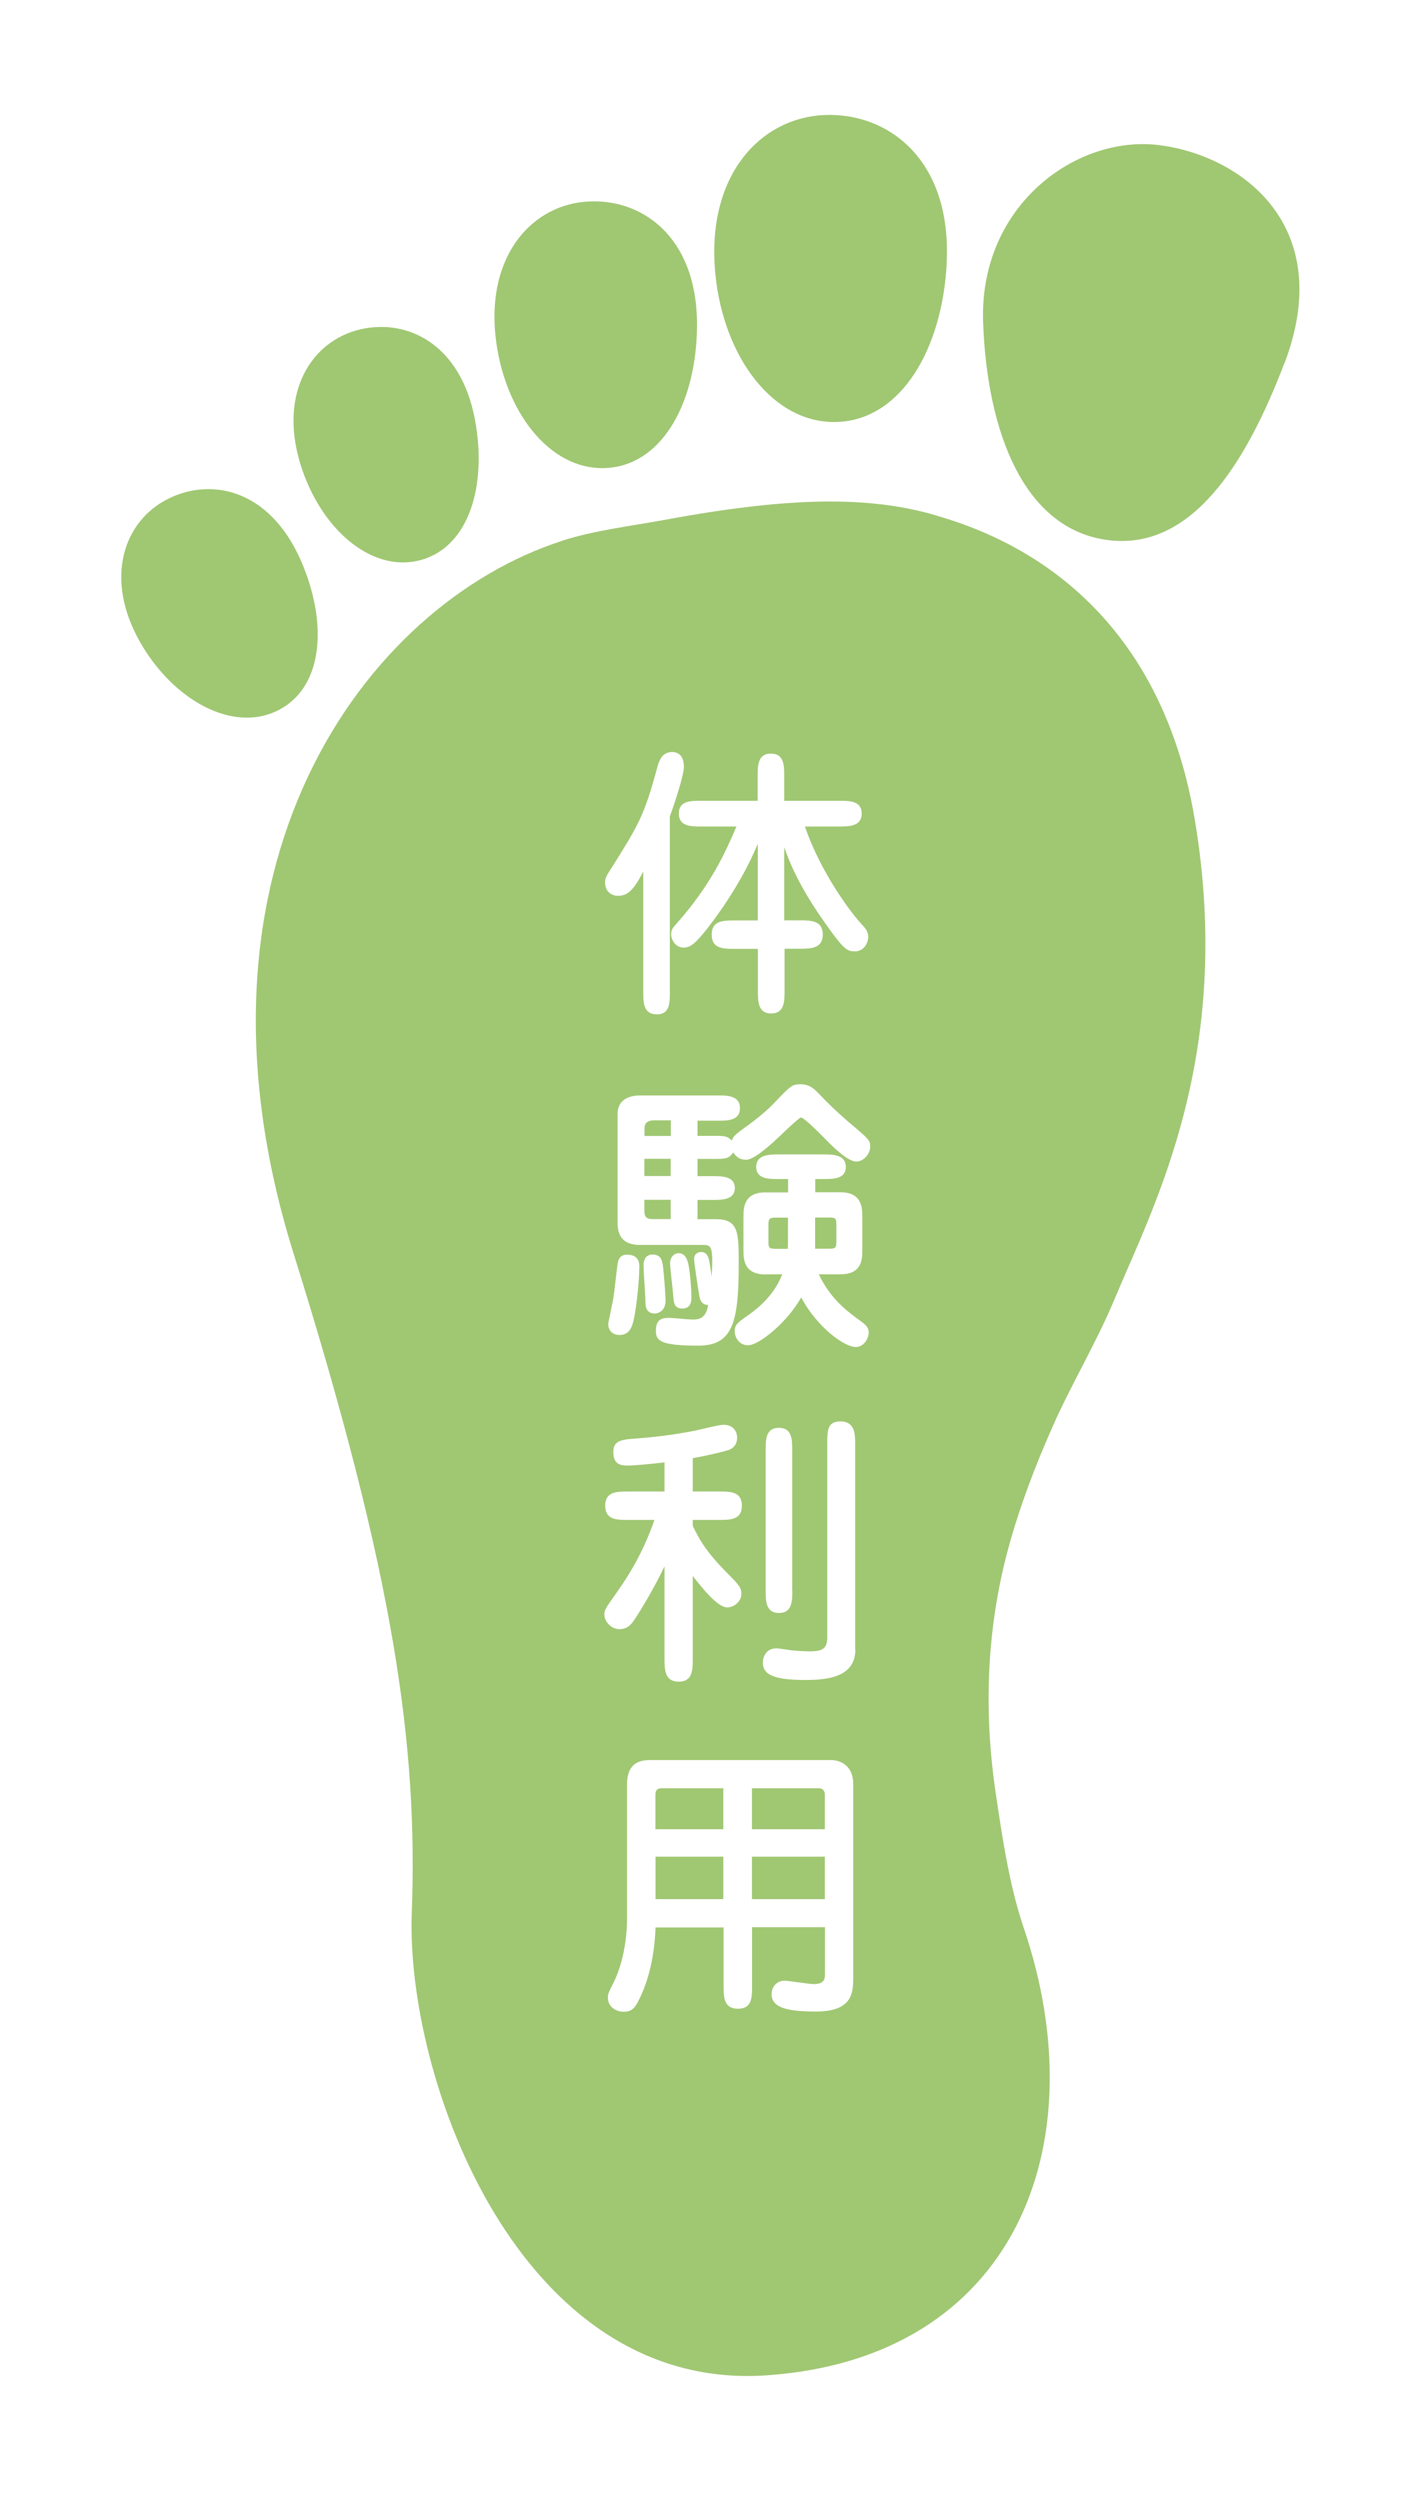
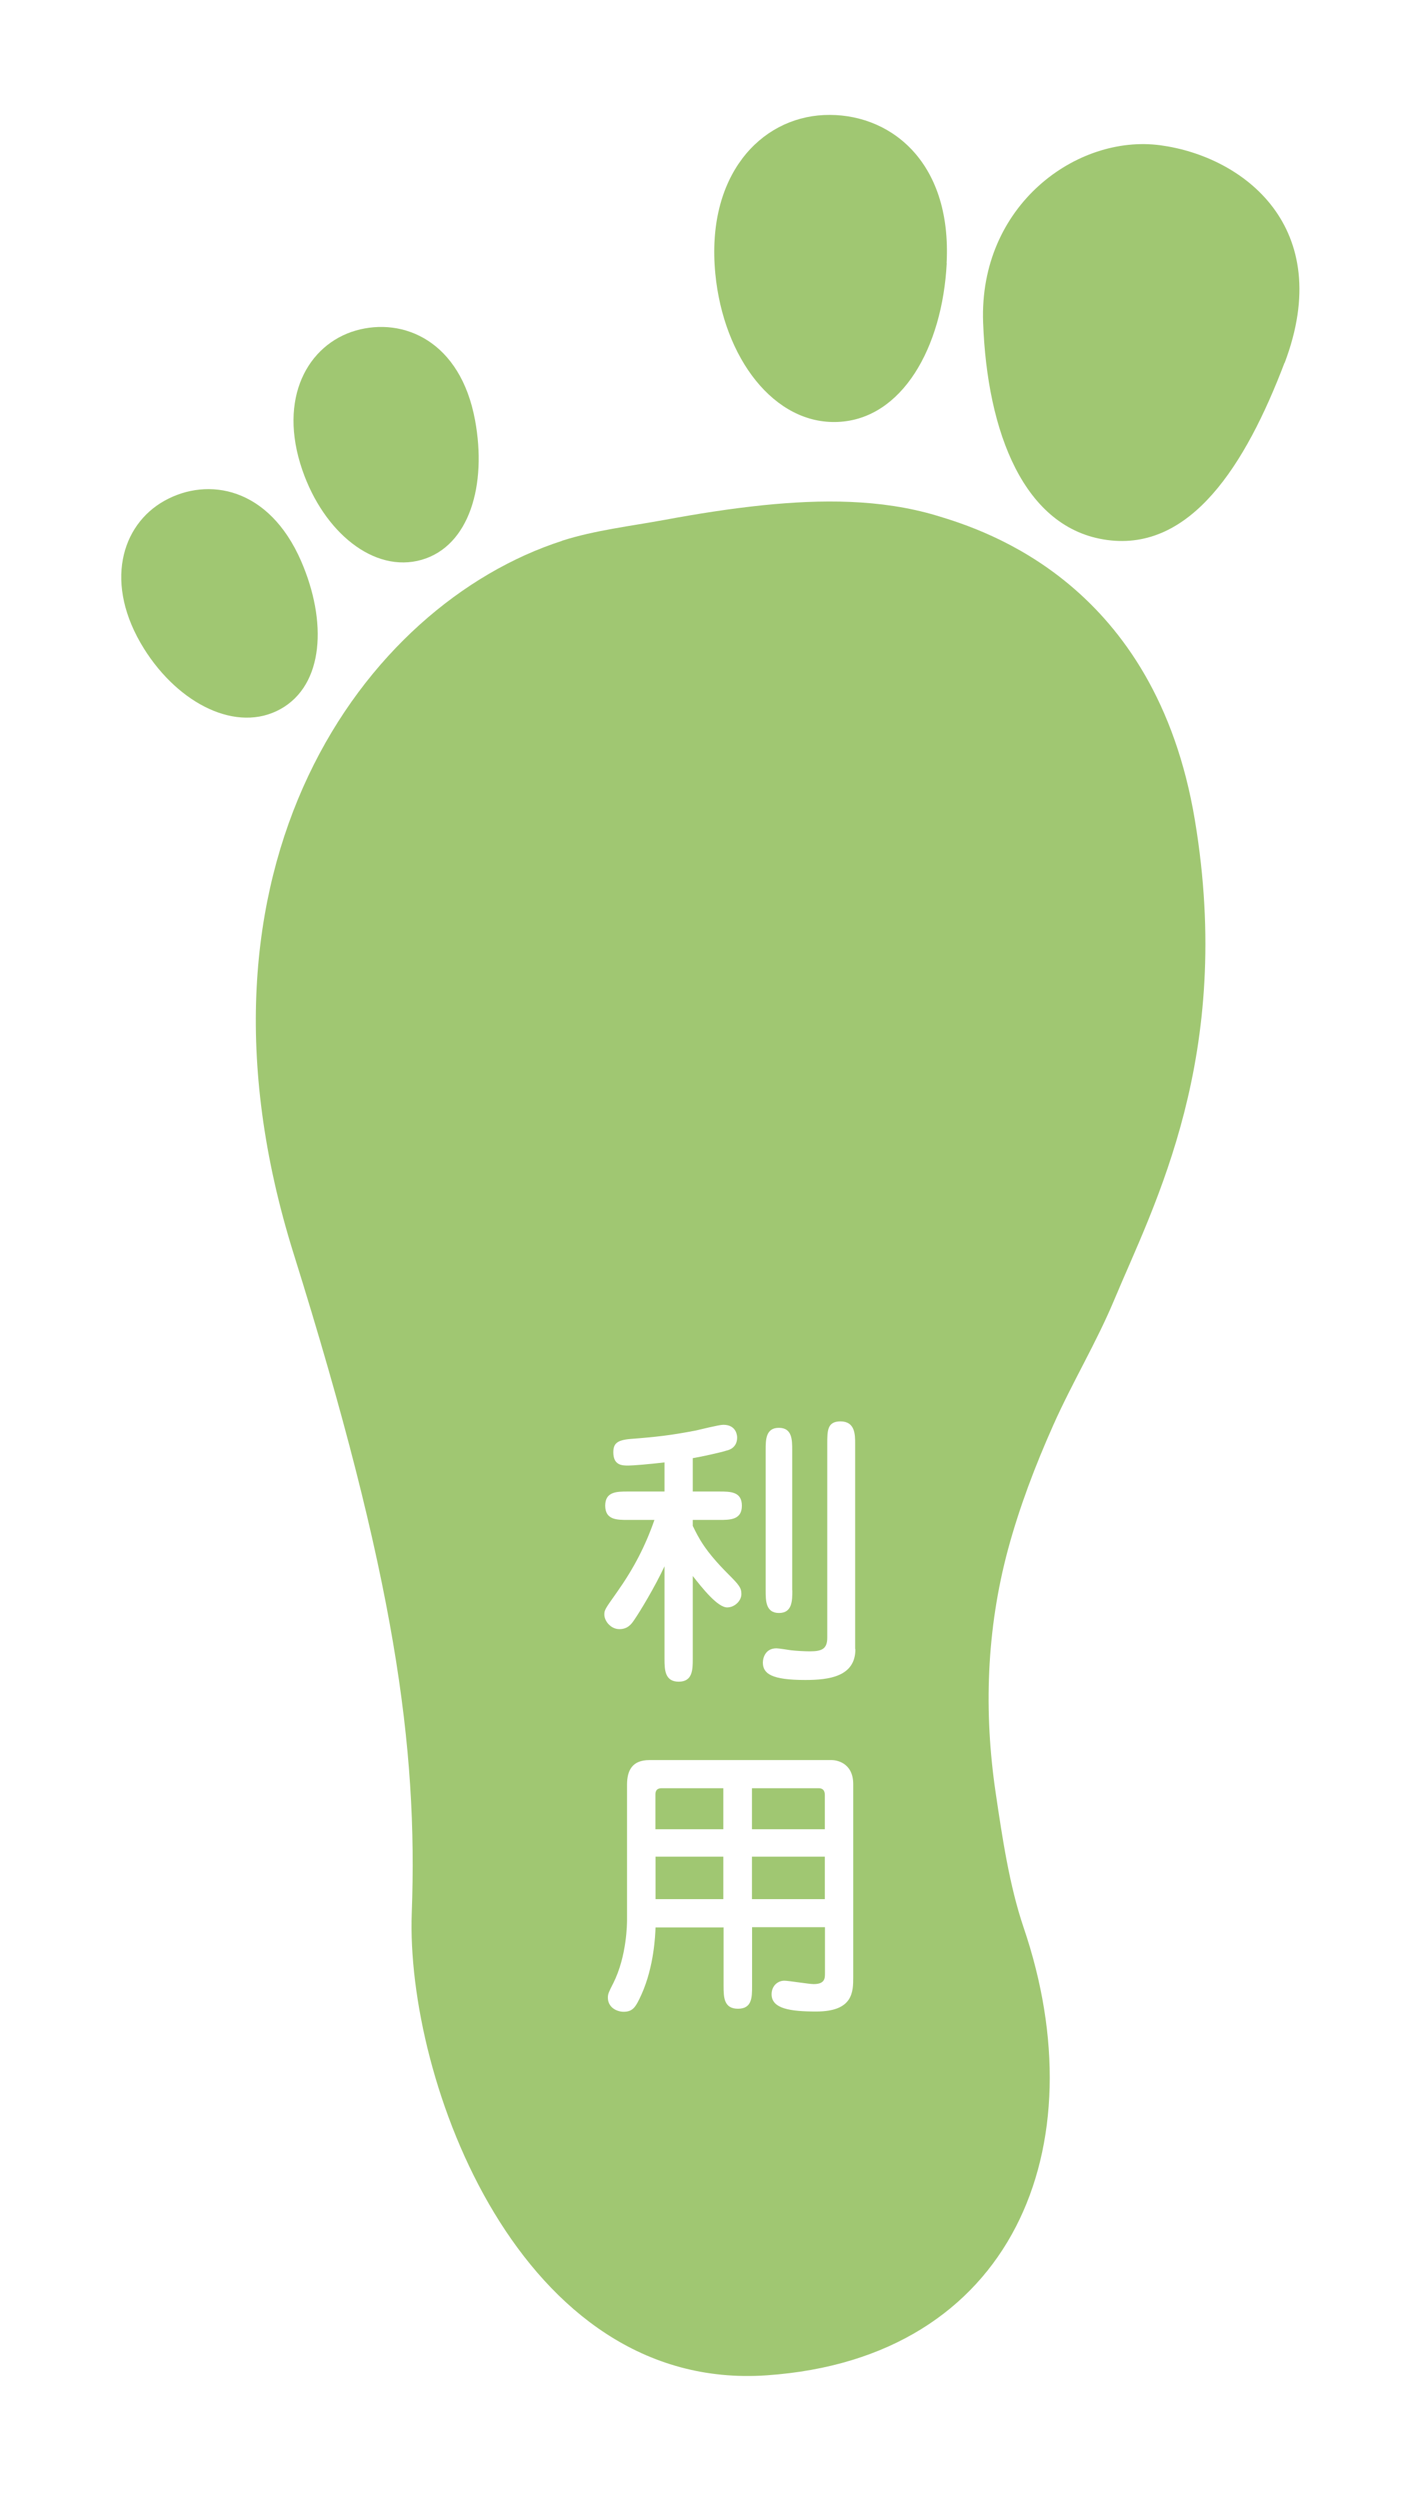
<svg xmlns="http://www.w3.org/2000/svg" id="_レイヤー_2" viewBox="0 0 117 206">
  <defs>
    <style>.cls-1{filter:url(#drop-shadow-1);opacity:.8;}.cls-2{fill:none;}.cls-2,.cls-3,.cls-4{stroke-width:0px;}.cls-3{fill:#88b94f;}.cls-4{fill:#fff;}</style>
    <filter id="drop-shadow-1" filterUnits="userSpaceOnUse">
      <feOffset dx="5" dy="5" />
      <feGaussianBlur result="blur" stdDeviation="3" />
      <feFlood flood-color="#8ead92" flood-opacity=".75" />
      <feComposite in2="blur" operator="in" />
      <feComposite in="SourceGraphic" />
    </filter>
  </defs>
  <g id="_マウスオーバー">
    <g class="cls-1">
      <path class="cls-3" d="M100.91,24.9c-3.23,8.49-7.75,15.52-14.61,14.6-6.87-.92-9.91-8.87-10.24-17.93-.35-9.66,7.74-15.52,14.61-14.6,6.86.92,14.49,6.75,10.25,17.94Z" />
      <path class="cls-3" d="M73.06,16.69c-.36,6.98-3.69,12.84-8.96,13.08-5.26.24-9.44-5.25-10.12-12.21-.78-8.07,3.69-12.84,8.96-13.08,5.27-.24,10.56,3.67,10.11,12.21Z" />
-       <path class="cls-3" d="M52.47,21.81c-.02,6.08-2.67,11.31-7.23,11.74-4.56.43-8.41-4.16-9.3-10.18-1.02-6.97,2.67-11.31,7.23-11.74,4.57-.43,9.33,2.74,9.3,10.18Z" />
      <path class="cls-3" d="M34.17,29.63c.99,5.34-.47,10.36-4.4,11.5-3.93,1.13-8.07-2.26-9.84-7.39-2.05-5.95.47-10.36,4.4-11.5,3.93-1.13,8.64.87,9.84,7.39Z" />
      <path class="cls-3" d="M19.83,41.24c2.16,4.98,1.88,10.2-1.7,12.19-3.58,1.99-8.38-.38-11.26-4.98-3.33-5.33-1.88-10.2,1.7-12.19,3.58-1.99,8.61-1.11,11.26,4.98Z" />
      <path class="cls-3" d="M41.34,39.57c-16.27,5.25-32.13,26.8-22.13,58.74,8.35,26.66,10.25,40.62,9.74,54.33-.5,13.72,8.89,39.5,29.26,38.1,20.37-1.4,27.33-18.87,21.19-36.9-1.18-3.48-1.76-7.44-2.3-11.07-1-6.74-.76-13.49,1.01-20.08.95-3.51,2.25-6.92,3.73-10.24,1.55-3.49,3.56-6.81,5.03-10.33,3.25-7.79,9.89-20.09,6.65-39.54-3.24-19.45-17.18-23.86-21.32-25.1-4.6-1.37-9.52-1.33-14.25-.85-2.73.28-5.45.71-8.15,1.21-2.77.51-5.78.86-8.46,1.72Z" />
-       <path class="cls-4" d="M50.23,76.77c0,.86,0,1.82-1.07,1.82-1.12,0-1.12-1-1.12-1.82v-9.95c-.79,1.52-1.28,2-2.08,2-.49,0-1.07-.3-1.07-1.1,0-.12,0-.35.23-.72,2.56-4.06,2.98-4.71,4.08-8.79.12-.4.33-1.24,1.21-1.24.84,0,.98.75.98,1.21,0,.7-.77,3.03-1.16,4.1v14.48ZM59.69,70.84h1.28c.89,0,1.87.02,1.87,1.17s-.98,1.17-1.87,1.17h-1.28v3.47c0,.84,0,1.86-1.1,1.87-1.1,0-1.1-1.03-1.1-1.86v-3.47h-1.94c-.89,0-1.87,0-1.87-1.17s.98-1.17,1.87-1.17h1.93v-6.32c-1.45,3.54-3.78,6.48-4.15,6.97-.93,1.17-1.37,1.59-1.96,1.59-.65,0-1.03-.61-1.03-1.1,0-.3.09-.49.35-.77,2.94-3.29,4.15-6.04,5.03-8.11h-2.91c-.82,0-1.84,0-1.84-1.07s1.03-1.05,1.84-1.05h4.66v-2.05c0-.82,0-1.84,1.09-1.84,1.1,0,1.1,1,1.1,1.84v2.05h4.55c.82,0,1.84,0,1.84,1.05s-1.03,1.07-1.84,1.07h-2.84c1.31,3.87,3.94,7.3,4.71,8.09.26.28.51.56.51,1.03,0,.33-.26,1.17-1.12,1.17-.54,0-.84-.14-1.87-1.54-1.59-2.17-3.08-4.5-3.94-7.06v6.06Z" />
-       <path class="cls-4" d="M47.71,99.46c0,.96-.19,3.01-.44,4.2-.12.56-.3,1.35-1.19,1.35-.56,0-.93-.37-.93-.89,0-.16.4-1.91.44-2.28.07-.42.3-2.54.33-2.68.05-.26.14-.77.77-.77,1.03,0,1.03.75,1.03,1.07ZM52.51,88.6h1.24c1.03,0,1.21,0,1.59.4.09-.28.16-.42,1-1.03.98-.7,1.89-1.42,2.63-2.22,1.21-1.26,1.33-1.4,2.05-1.4.77,0,1.17.44,1.54.82.61.65,1.38,1.4,2.35,2.24,1.77,1.49,1.84,1.56,1.84,2.08,0,.63-.58,1.23-1.14,1.23-.75,0-2.05-1.33-2.7-2-.49-.49-1.63-1.63-1.87-1.63-.19,0-1.93,1.73-2.28,2.03-.61.54-1.66,1.45-2.24,1.45-.63,0-.91-.37-1.07-.61-.33.54-.65.54-1.7.54h-1.24v1.42h1.24c.77,0,1.84,0,1.84.98,0,.98-1.07.98-1.84.98h-1.24v1.59h1.56c1.82,0,1.84,1.14,1.84,3.57,0,4.83-.44,6.85-3.33,6.85-3.24,0-3.5-.44-3.5-1.26,0-1.03.68-1.03,1.12-1.03.28,0,1.63.14,1.93.14.72,0,1.1-.28,1.26-1.21-.44.02-.65-.3-.72-.7-.02-.07-.44-2.73-.44-3.08,0-.51.44-.58.58-.58.44,0,.56.37.61.51.07.23.09.37.26,1.52.16-2.61-.07-2.61-.75-2.61h-5.17c-1.84,0-1.84-1.35-1.84-1.93v-8.83c0-1.56,1.54-1.56,1.91-1.56h6.32c.82,0,1.86,0,1.86,1.05s-1.05,1.03-1.84,1.03h-1.66v1.28ZM49.67,99.39c.07.61.21,2.4.21,2.75,0,.98-.7,1.1-.91,1.1-.72,0-.75-.68-.75-.89,0-.47-.16-2.61-.16-3.05,0-1.03.77-.93.91-.91.4.07.61.26.7,1ZM50.3,87.32h-1.3c-.28,0-.86,0-.86.68v.61h2.17s0-1.28,0-1.28ZM50.3,90.49h-2.17v1.42h2.17v-1.42ZM50.3,93.87h-2.17v.91c0,.63.3.68.75.68h1.42v-1.59ZM51.75,99.14c.14.63.26,2.07.26,2.73,0,.28,0,.96-.75.96-.68,0-.7-.49-.75-1.03-.02-.42-.26-2.35-.26-2.68,0-.51.33-.91.82-.84.3.05.54.26.68.86ZM58.09,100.02c-1.79,0-1.79-1.33-1.79-2v-2.73c0-.7,0-2.03,1.79-2.03h1.89s0-1.1,0-1.1h-.79c-.79,0-1.84,0-1.84-1s1.05-1.03,1.84-1.03h3.71c.77,0,1.84.02,1.84,1.03s-1.07,1-1.84,1h-.68v1.09h2.08c1.8,0,1.8,1.33,1.8,2.03v2.73c0,.7,0,2-1.79,2h-1.8c1,2.08,2.33,3.03,3.47,3.87.37.26.65.51.65.93,0,.44-.37,1.19-1.07,1.19-.93,0-3.15-1.58-4.5-4.08-1.19,2.1-3.5,3.94-4.38,3.94-.68,0-1.1-.58-1.1-1.17,0-.54.26-.72,1.17-1.35,2-1.42,2.56-2.87,2.75-3.33h-1.4ZM59.97,95.34h-.98c-.51,0-.63.05-.63.56v1.45c0,.51.09.56.63.56h.96c.02-.23.02-.33.02-.7v-1.86ZM62.21,97.15v.75h1.14c.51,0,.61-.05.61-.56v-1.45c0-.51-.09-.56-.61-.56h-1.14v1.82Z" />
-       <path class="cls-4" d="M52.12,120.74c.49,1,.98,2.03,2.94,3.99.89.89,1.07,1.12,1.07,1.63,0,.56-.56,1.1-1.17,1.1-.79,0-2.03-1.56-2.84-2.59v6.85c0,.89-.02,1.86-1.16,1.86s-1.17-.98-1.17-1.86v-7.65c-.77,1.66-2.03,3.75-2.49,4.41-.26.4-.58.77-1.23.77-.72,0-1.24-.68-1.24-1.19,0-.37.02-.42,1.03-1.84,1.4-1.98,2.35-3.82,3.1-5.97h-2.19c-.91,0-1.86,0-1.87-1.17,0-1.17.96-1.17,1.86-1.17h3.03v-2.4c-1.19.14-2.59.26-2.98.26-.49,0-1.24,0-1.24-1.09,0-.7.28-1,1.38-1.1,2.1-.16,3.36-.3,5.43-.7.33-.07,1.89-.47,2.26-.47,1.14,0,1.14,1,1.14,1.05,0,.82-.65,1.03-.86,1.07-.4.14-2.07.51-2.8.63v2.75h2.19c.91,0,1.86,0,1.86,1.17,0,1.17-.98,1.17-1.86,1.17h-2.19v.49ZM65.53,130.9c0,2.26-2.17,2.54-4.13,2.54-2.77,0-3.5-.51-3.5-1.44,0-.35.19-1.17,1.12-1.17.21,0,1.03.14,1.19.16.42.05,1.14.09,1.56.09.98,0,1.44-.19,1.44-1.12v-15.99c0-1.07,0-1.84,1.09-1.84,1.21,0,1.21,1.1,1.21,1.84v16.92ZM60.33,126.05c0,.84,0,1.87-1.1,1.87-1.1,0-1.1-1.03-1.1-1.86v-11.56c0-.84,0-1.84,1.09-1.84,1.1,0,1.1,1,1.1,1.84v11.56Z" />
+       <path class="cls-4" d="M52.12,120.74c.49,1,.98,2.03,2.94,3.99.89.89,1.07,1.12,1.07,1.63,0,.56-.56,1.1-1.17,1.1-.79,0-2.03-1.56-2.84-2.59v6.85c0,.89-.02,1.86-1.16,1.86s-1.17-.98-1.17-1.86v-7.65c-.77,1.66-2.03,3.75-2.49,4.41-.26.4-.58.77-1.23.77-.72,0-1.24-.68-1.24-1.19,0-.37.02-.42,1.03-1.84,1.4-1.98,2.35-3.82,3.1-5.97h-2.19c-.91,0-1.86,0-1.87-1.17,0-1.17.96-1.17,1.86-1.17h3.03v-2.4c-1.19.14-2.59.26-2.98.26-.49,0-1.24,0-1.24-1.09,0-.7.28-1,1.38-1.1,2.1-.16,3.36-.3,5.43-.7.33-.07,1.89-.47,2.26-.47,1.14,0,1.14,1,1.14,1.05,0,.82-.65,1.03-.86,1.07-.4.14-2.07.51-2.8.63v2.75h2.19c.91,0,1.86,0,1.86,1.17,0,1.17-.98,1.17-1.86,1.17h-2.19v.49ZM65.53,130.9c0,2.26-2.17,2.54-4.13,2.54-2.77,0-3.5-.51-3.5-1.44,0-.35.19-1.17,1.12-1.17.21,0,1.03.14,1.19.16.42.05,1.14.09,1.56.09.98,0,1.44-.19,1.44-1.12v-15.99c0-1.07,0-1.84,1.09-1.84,1.21,0,1.21,1.1,1.21,1.84v16.92ZM60.33,126.05c0,.84,0,1.87-1.1,1.87-1.1,0-1.1-1.03-1.1-1.86v-11.56c0-.84,0-1.84,1.09-1.84,1.1,0,1.1,1,1.1,1.84v11.56" />
      <path class="cls-4" d="M54.64,153.83h-5.59c-.02.63-.12,3.22-1.16,5.53-.47,1.03-.7,1.42-1.47,1.42-.56,0-1.3-.35-1.3-1.17,0-.3.09-.49.44-1.17,1.14-2.26,1.14-4.99,1.14-5.25v-11.12c0-1.19.44-2.03,1.84-2.03h15.06c.28,0,1.75.16,1.75,1.98v15.9c0,1.21,0,2.84-3.05,2.84-2.14,0-3.68-.23-3.68-1.42,0-.7.51-1.12,1.05-1.12.35,0,2.03.28,2.42.28.93,0,.93-.49.93-.89v-3.8s-6.01,0-6.01,0v4.85c0,.93,0,1.87-1.16,1.87s-1.19-.93-1.19-1.87v-4.85ZM54.64,142.36h-5.06c-.16,0-.54,0-.54.51v2.87s5.6,0,5.6,0v-3.38ZM54.64,148h-5.59v3.5h5.59v-3.5ZM57,145.74h6.01v-2.77c0-.19,0-.61-.51-.61h-5.5s0,3.38,0,3.38ZM57,151.5h6.01v-3.5h-6.01v3.5Z" />
    </g>
  </g>
  <g id="_位置">
-     <rect class="cls-2" width="117" height="206" />
-   </g>
+     </g>
</svg>